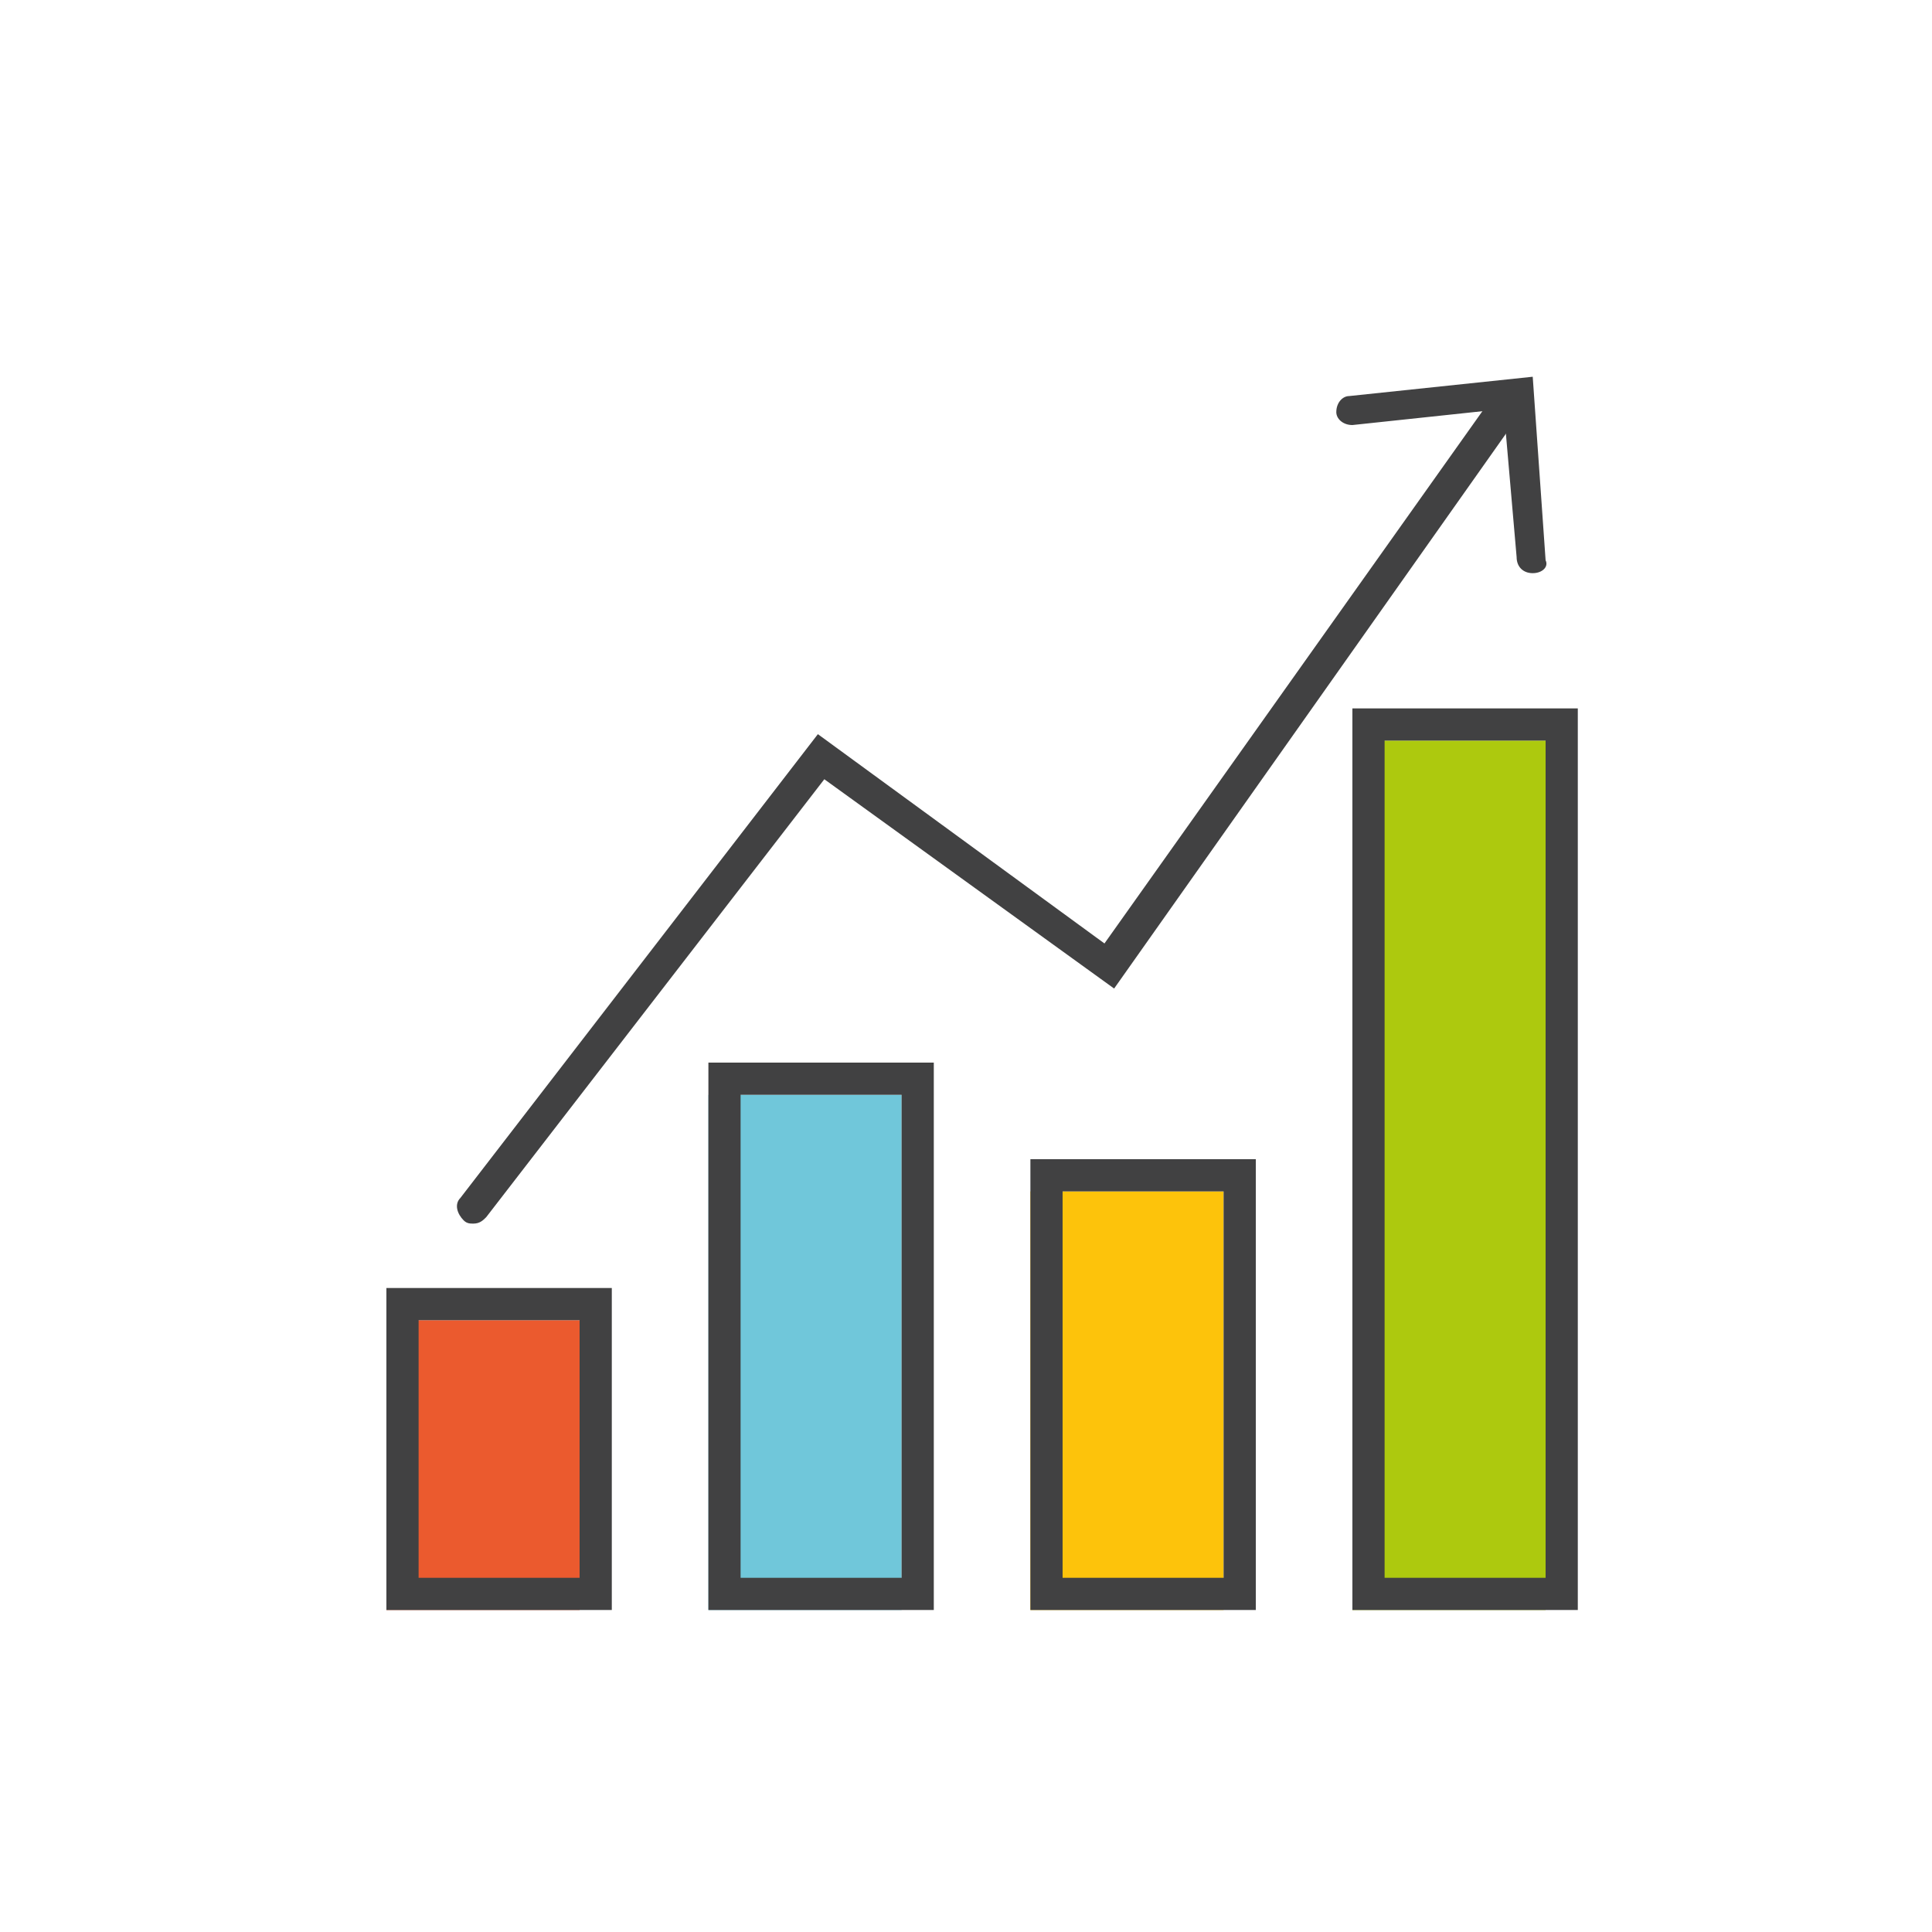
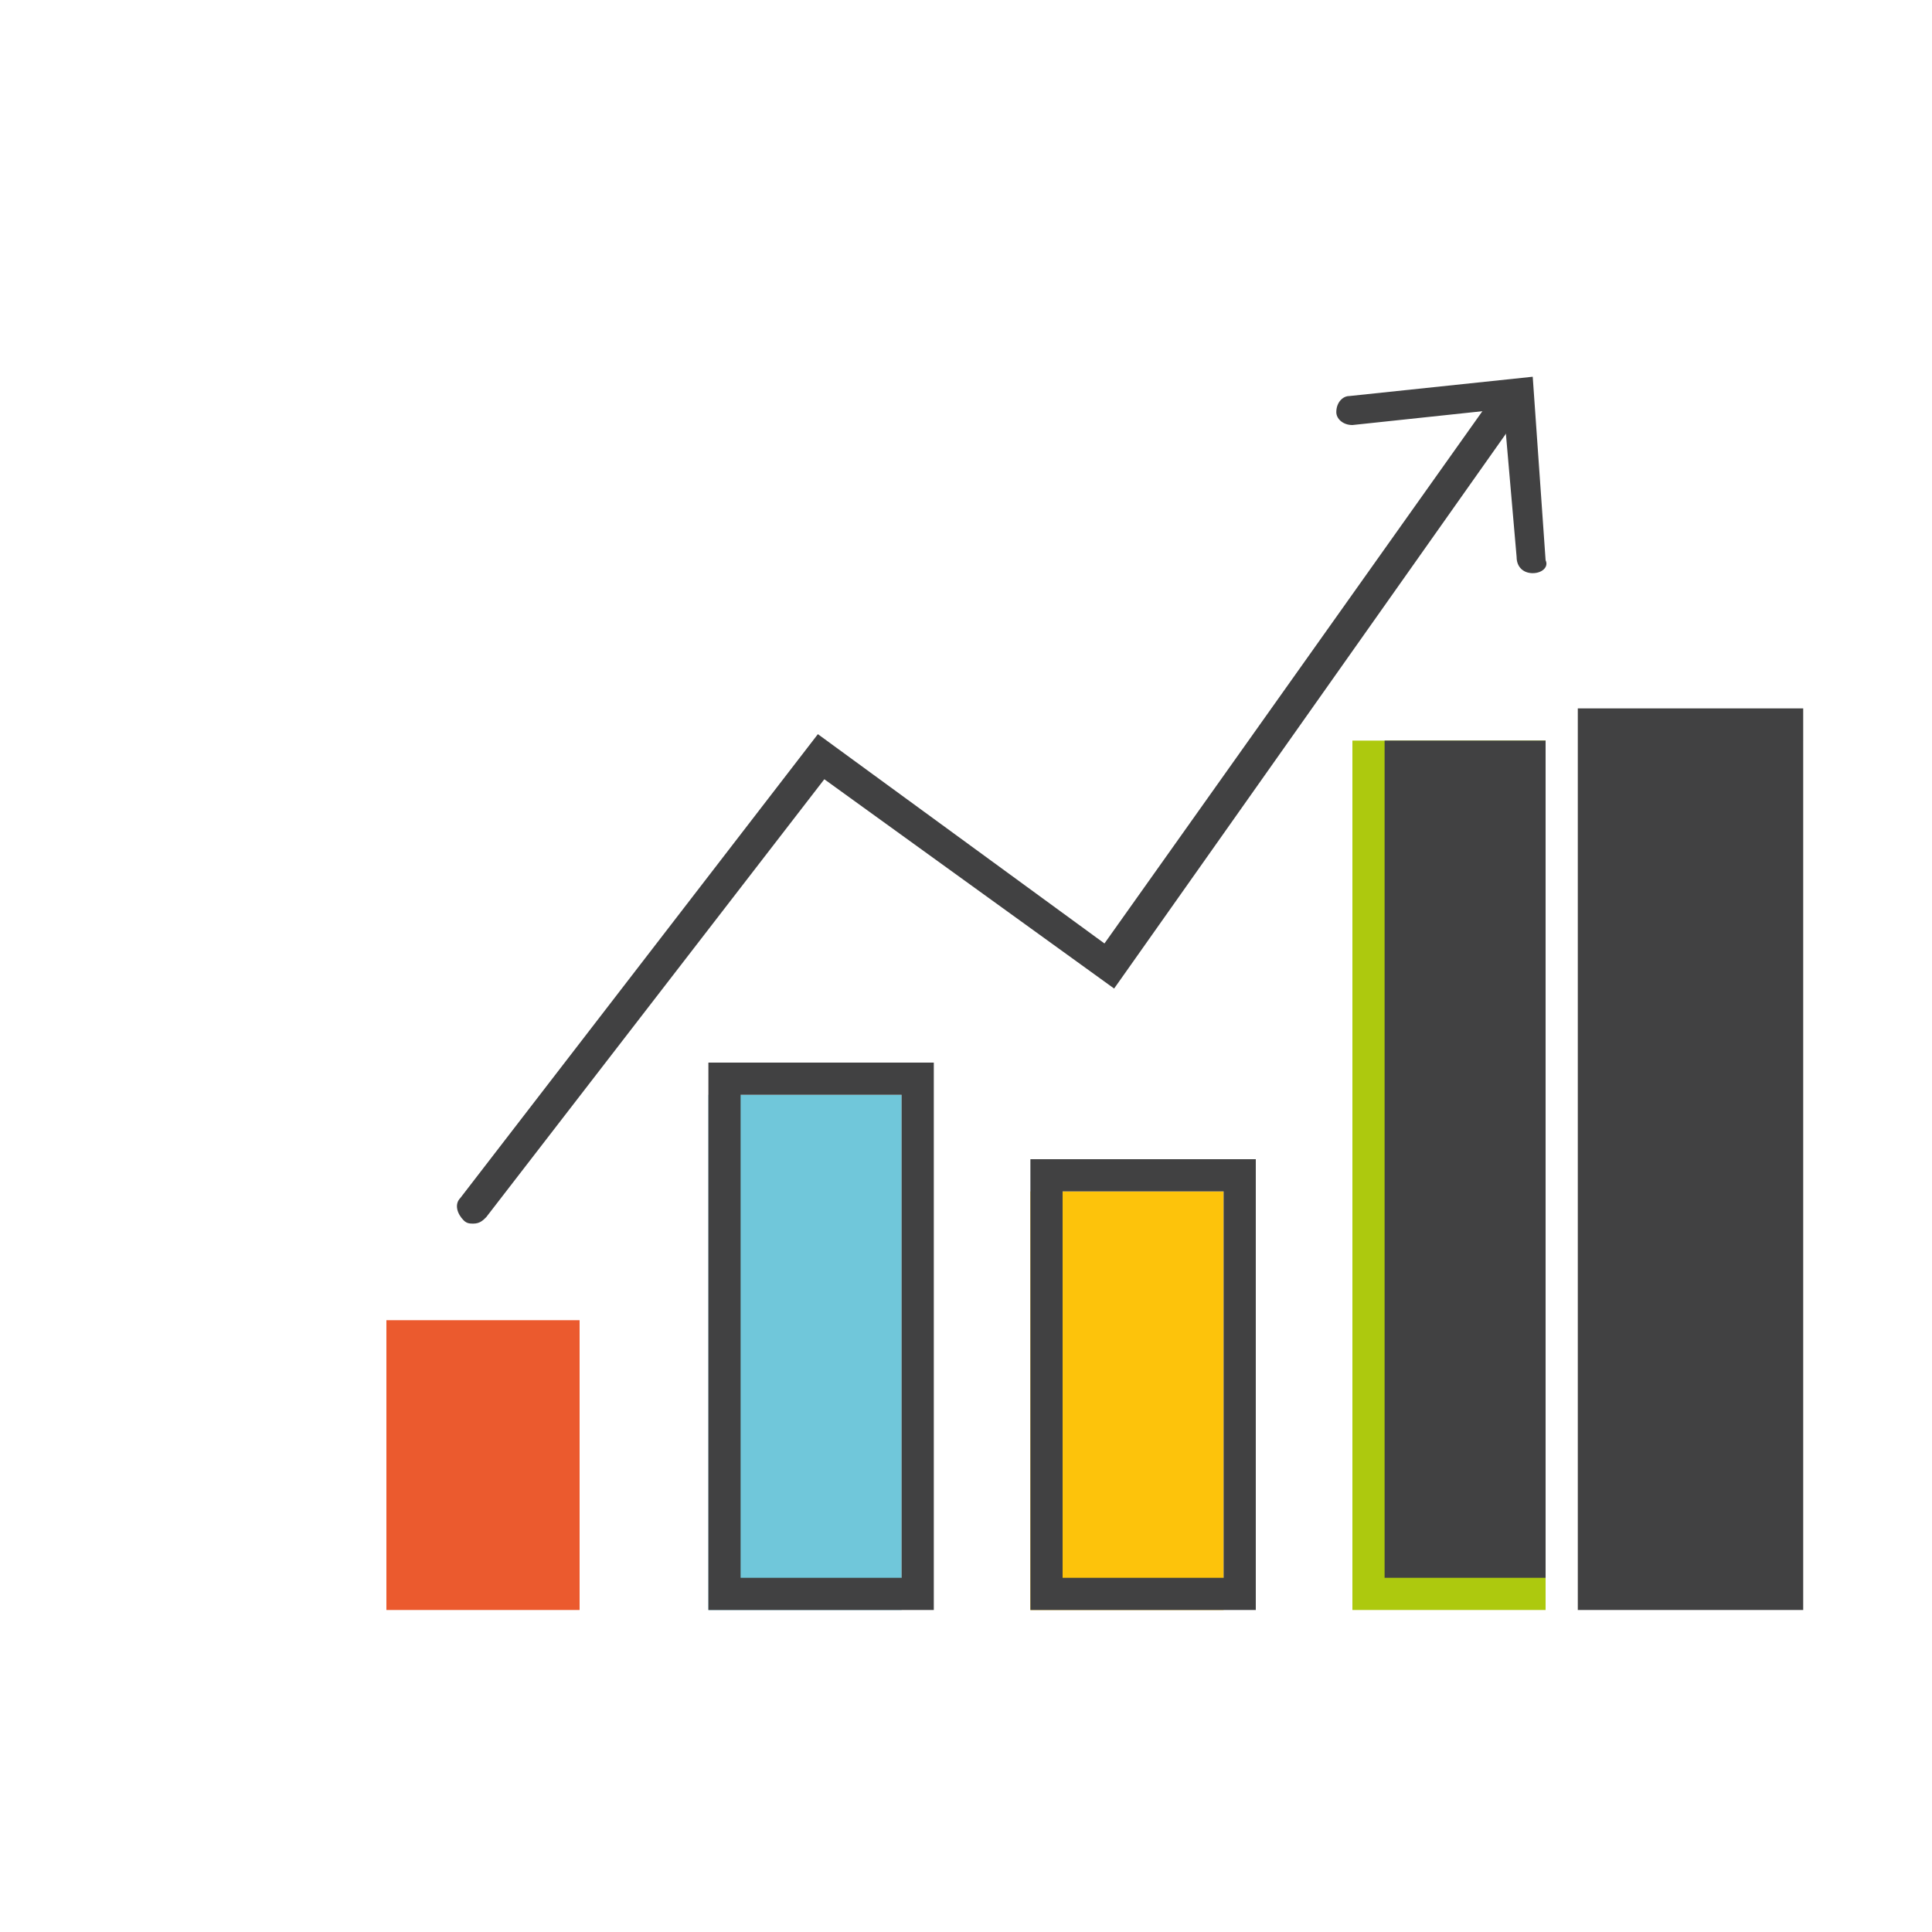
<svg xmlns="http://www.w3.org/2000/svg" version="1.1" id="Warstwa_1" x="0px" y="0px" viewBox="10 10 60 60" style="enable-background:new 0 0 80 80;" xml:space="preserve">
  <style type="text/css">
	.st0{fill:#EB5A2E;}
	.st1{fill:#70C7DA;}
	.st2{fill:#FDC30B;}
	.st3{fill:#ADC90E;}
	.st4{fill:#414142;}
</style>
  <g>
    <rect x="22" y="51" class="st0" width="6" height="9" />
    <rect x="32" y="44" class="st1" width="6" height="16" />
    <rect x="42" y="47" class="st2" width="6" height="13" />
    <g>
      <rect x="52" y="33" class="st3" width="6" height="27" />
    </g>
    <g>
      <g>
-         <path class="st4" d="M29,60h-7V50h7V60z M23,59h5v-8h-5V59z" />
-       </g>
+         </g>
    </g>
    <g>
      <g>
        <path class="st4" d="M39,60h-7V43h7V60z M33,59h5V44h-5V59z" />
      </g>
    </g>
    <g>
      <g>
        <path class="st4" d="M49,60h-7V46h7V60z M43,59h5V47h-5V59z" />
      </g>
    </g>
    <g>
-       <path class="st4" d="M59,60h-7V32h7V60z M53,59h5V33h-5V59z" />
+       <path class="st4" d="M59,60V32h7V60z M53,59h5V33h-5V59z" />
    </g>
    <g>
      <g>
        <path class="st4" d="M24.7,48c-0.1,0-0.2,0-0.3-0.1c-0.2-0.2-0.3-0.5-0.1-0.7l11.1-14.4l8.9,6.5l12-16.9c0.2-0.2,0.5-0.3,0.7-0.1     c0.2,0.2,0.3,0.5,0.1,0.7L44.6,40.7l-9-6.5L25.1,47.8C25,47.9,24.9,48,24.7,48z" />
      </g>
    </g>
    <g>
      <path class="st4" d="M57.6,27.8c-0.3,0-0.5-0.2-0.5-0.5l-0.4-4.6L52,23.2c-0.3,0-0.5-0.2-0.5-0.4c0-0.3,0.2-0.5,0.4-0.5l5.7-0.6    l0.4,5.7C58.1,27.6,57.9,27.8,57.6,27.8C57.6,27.8,57.6,27.8,57.6,27.8z" />
    </g>
  </g>
  <g>
</g>
  <g>
</g>
  <g>
</g>
  <g>
</g>
  <g>
</g>
  <g>
</g>
</svg>